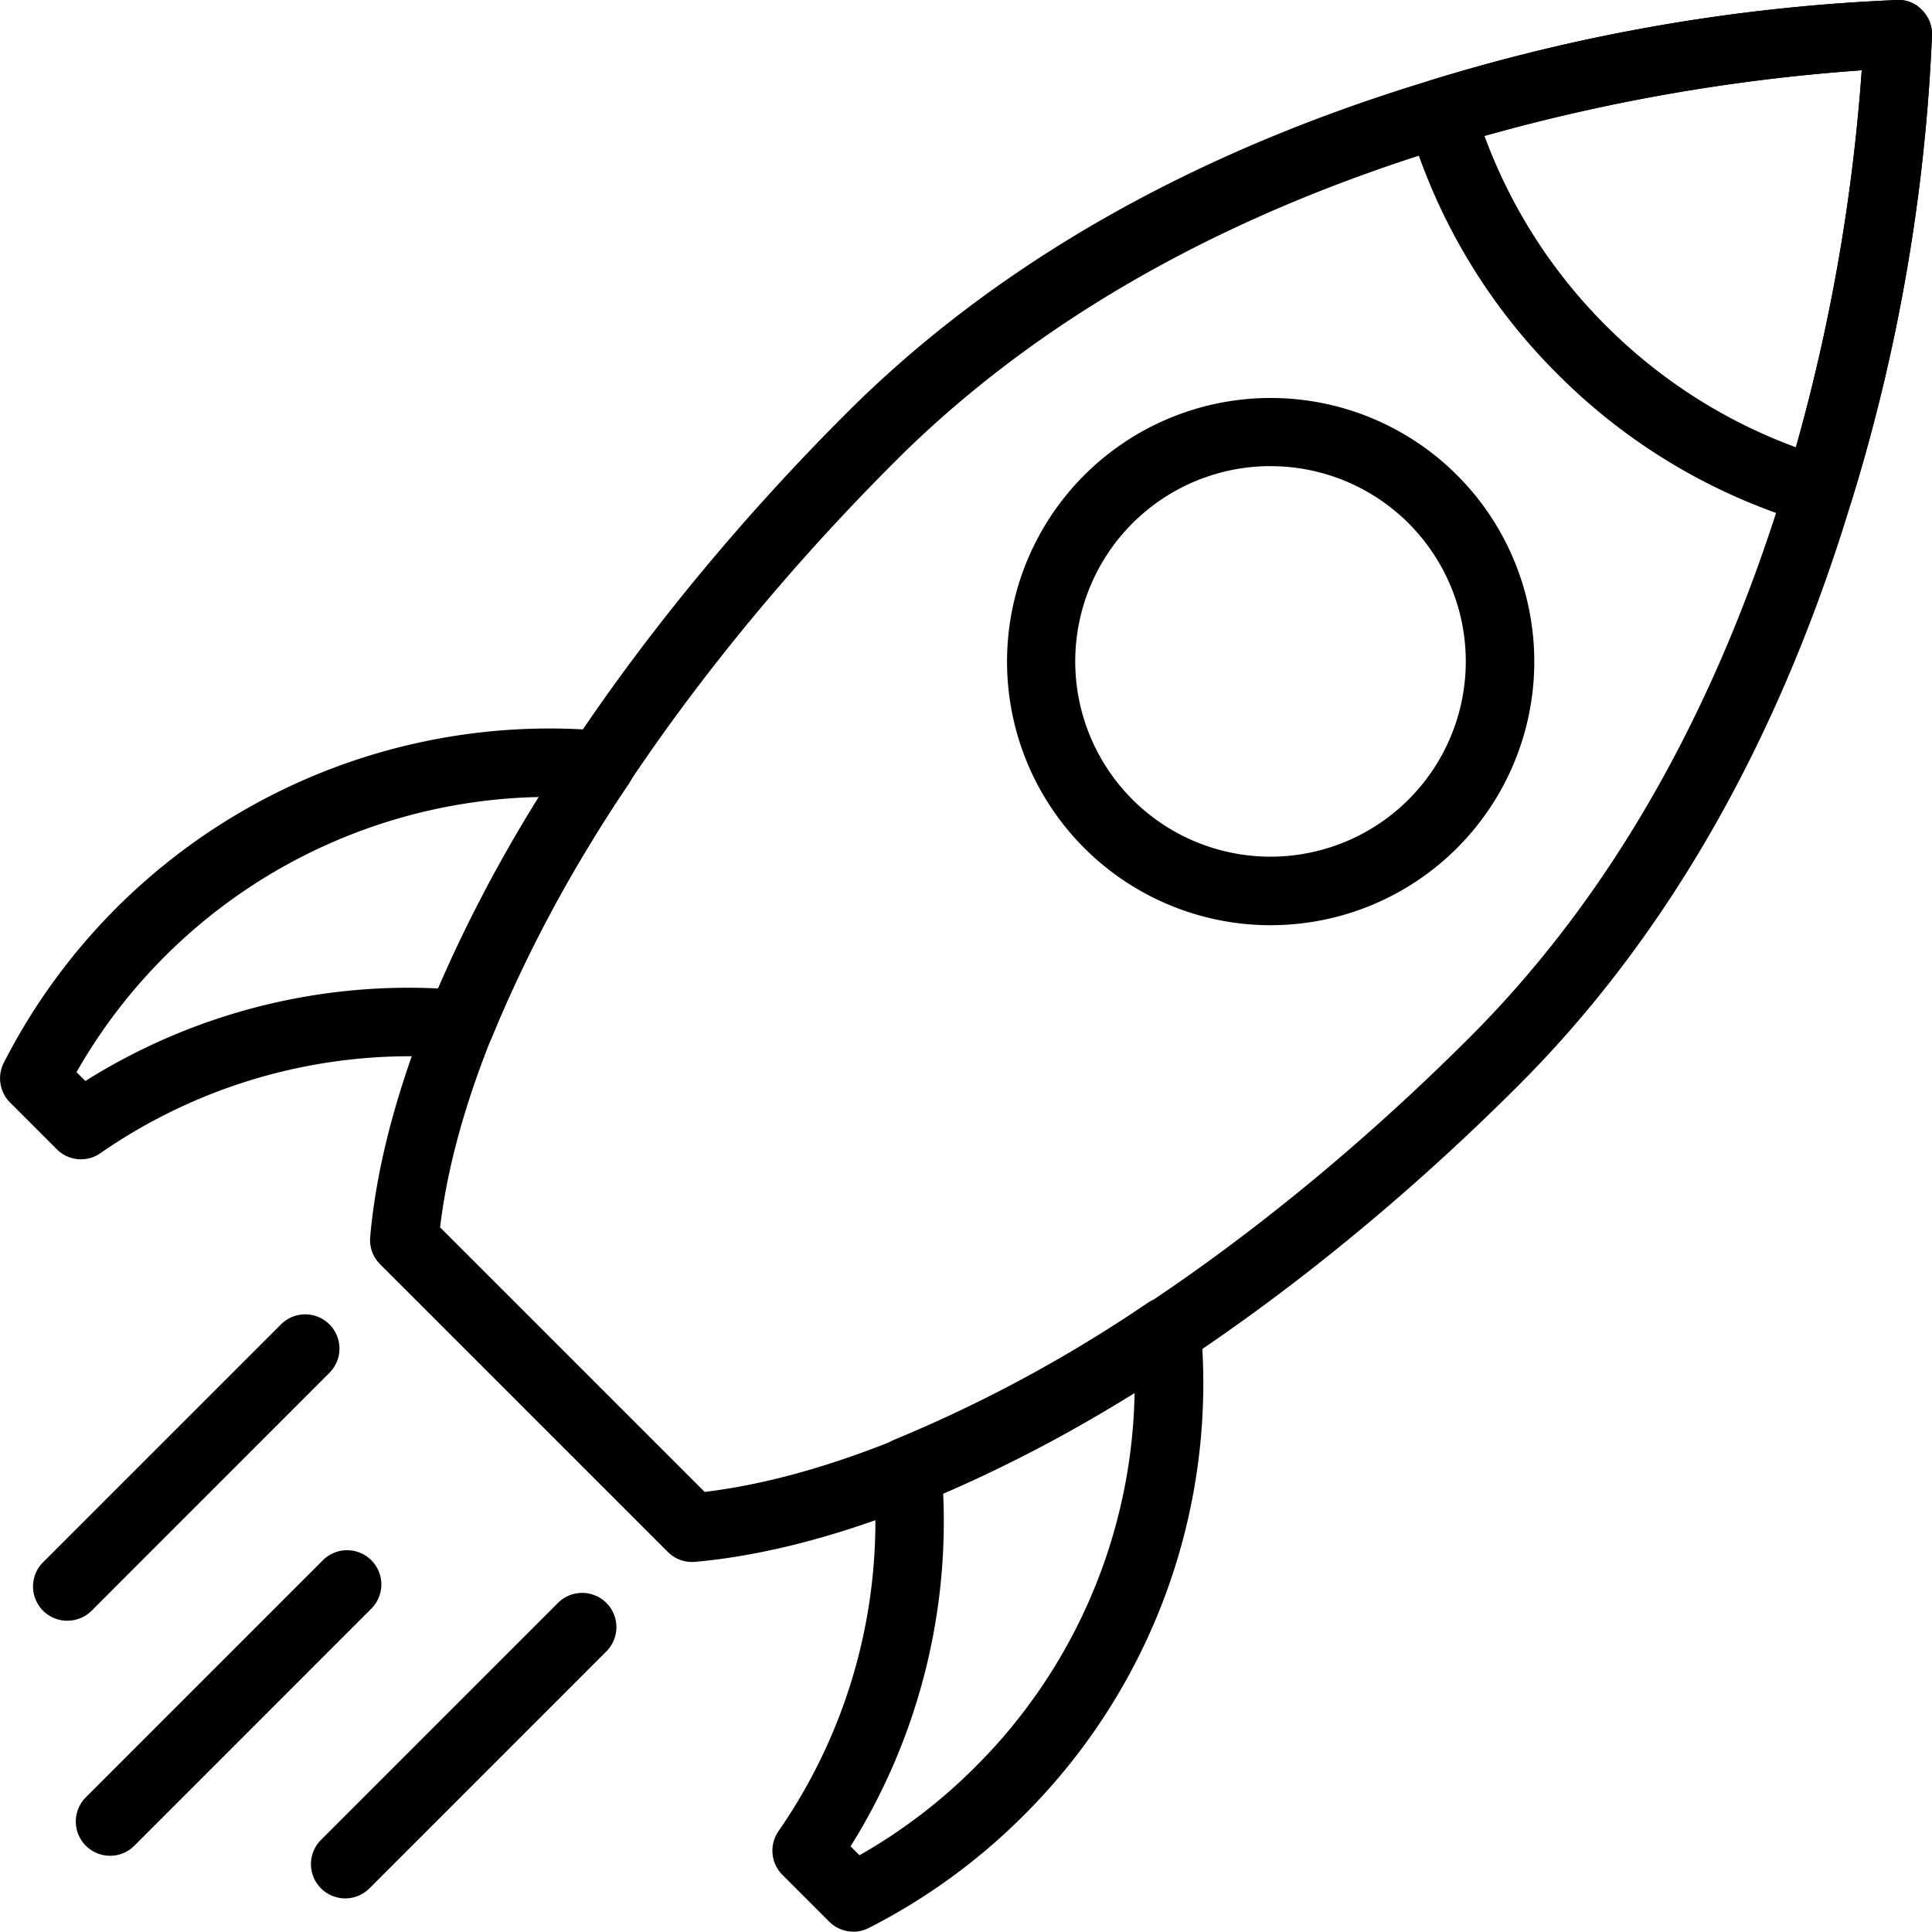
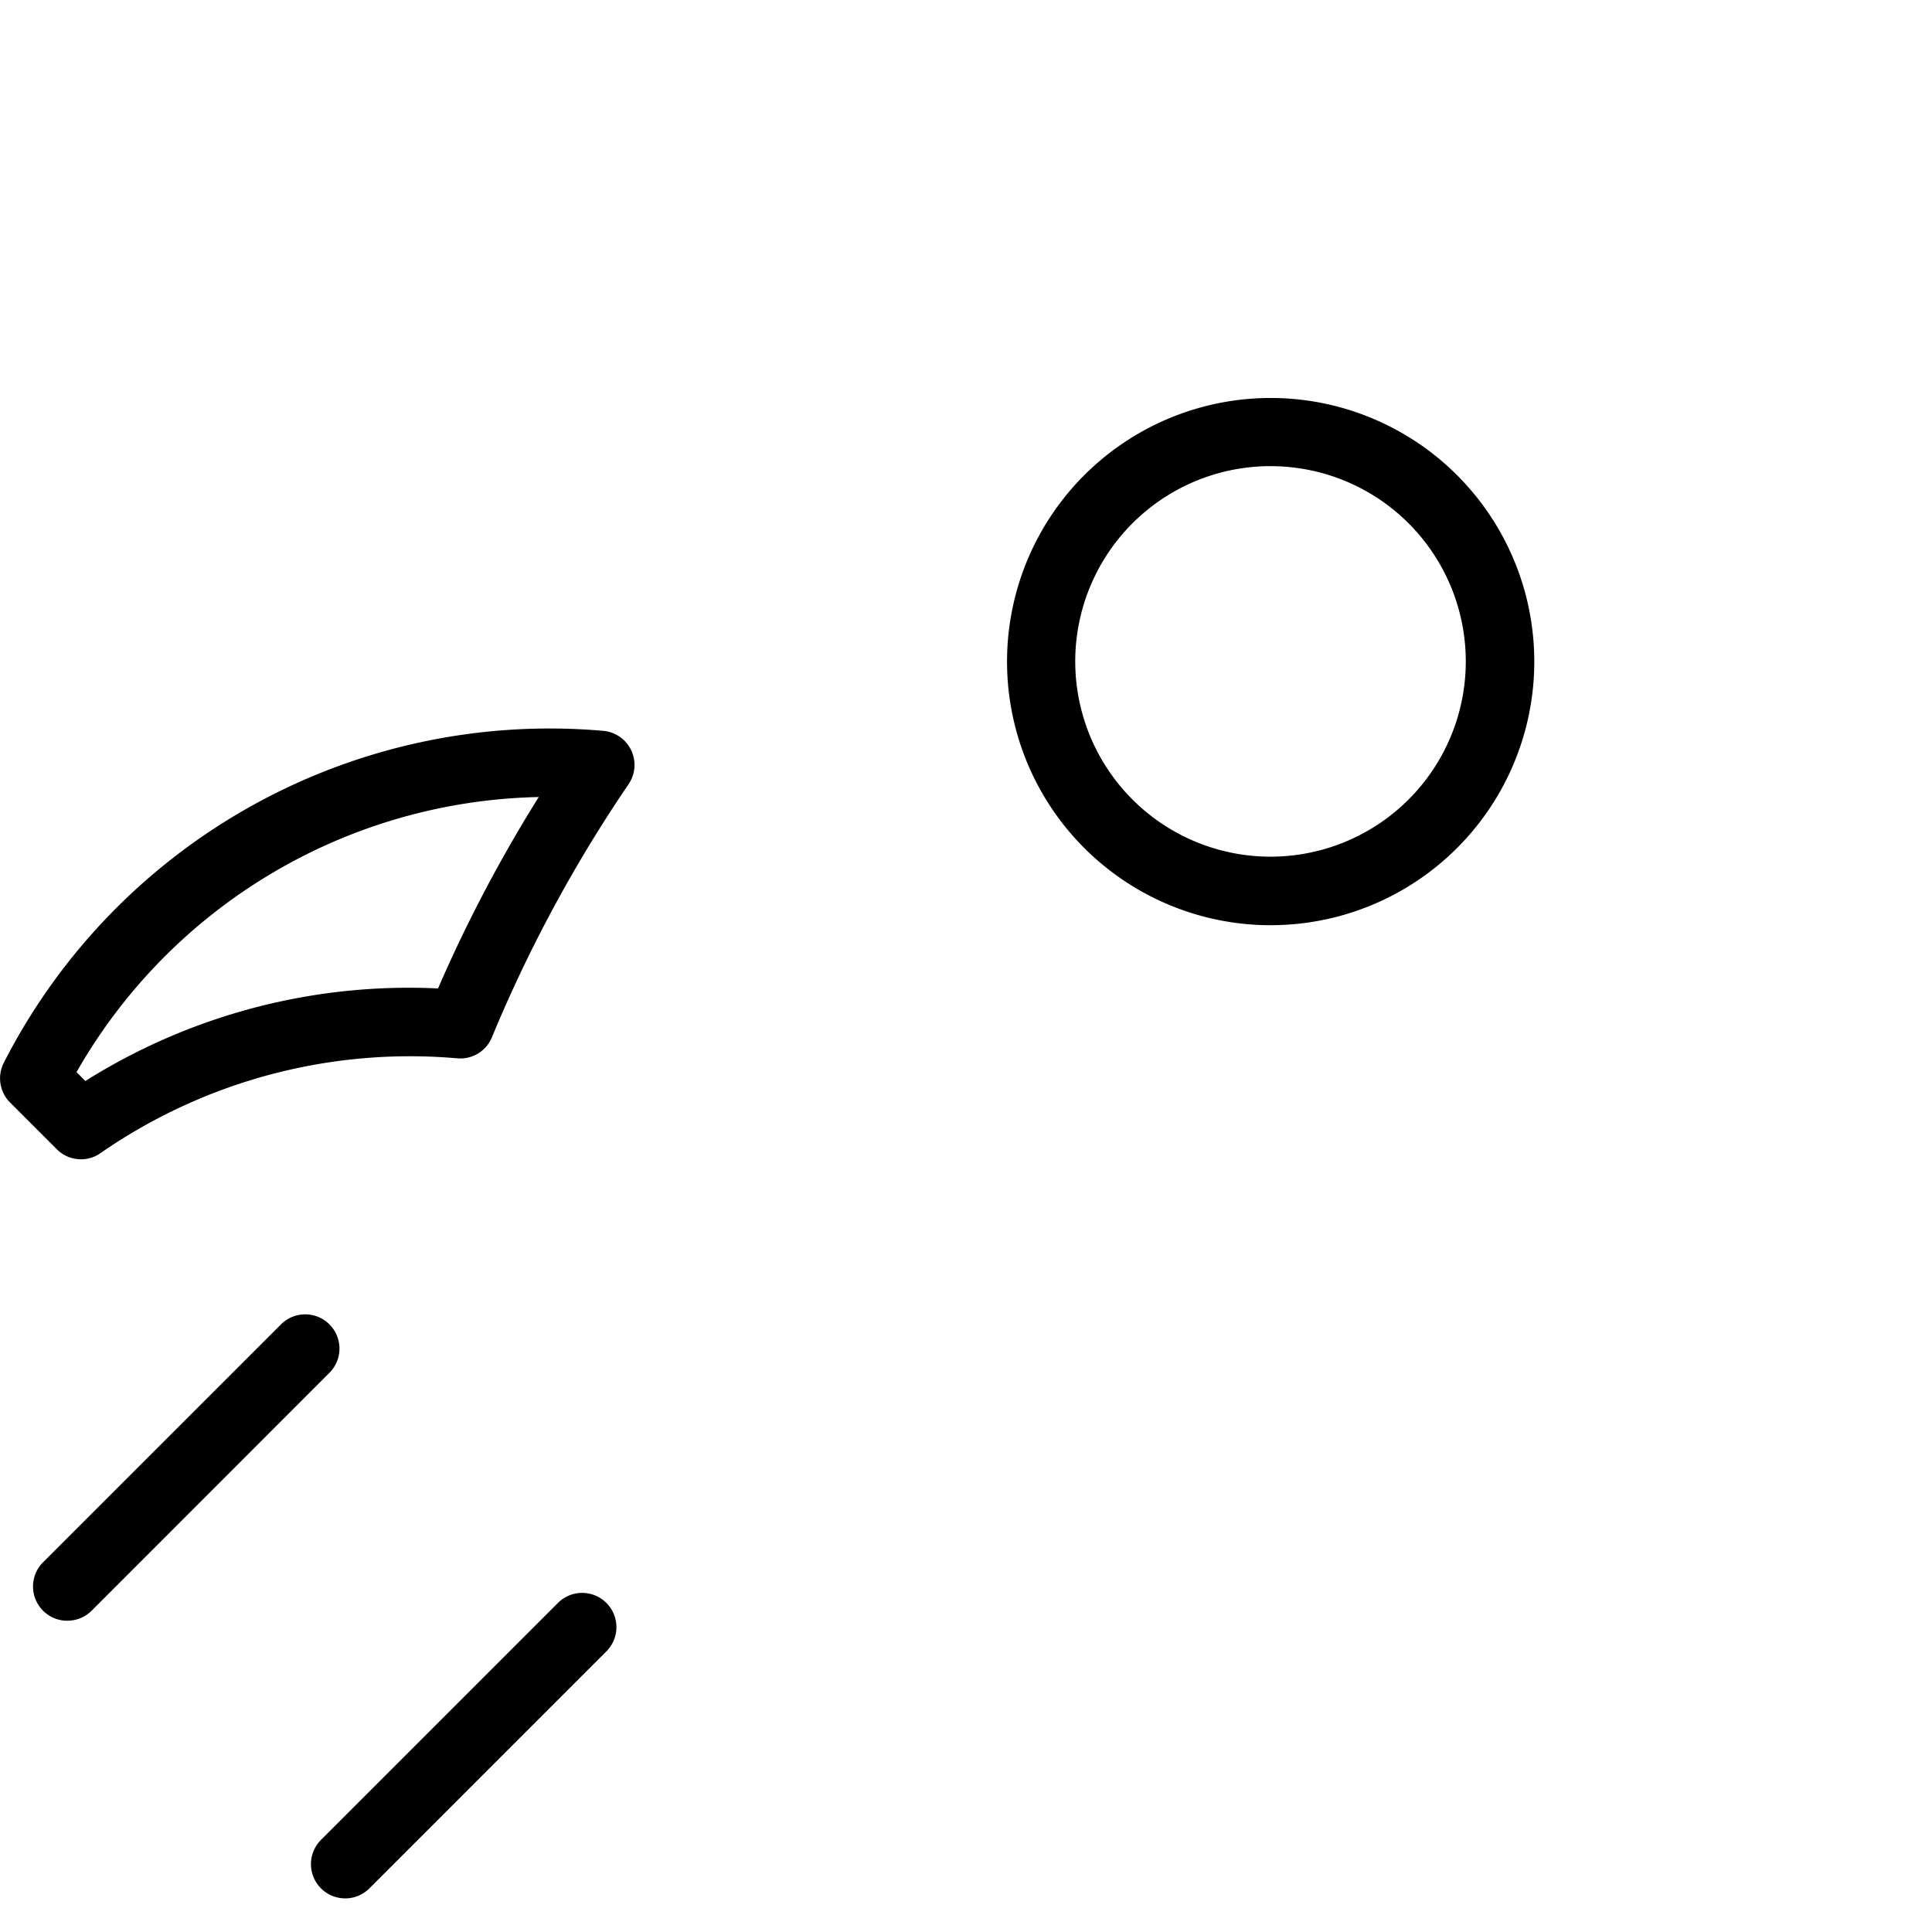
<svg xmlns="http://www.w3.org/2000/svg" width="120.023" height="120" viewBox="0 0 120.023 120">
  <defs>
    <clipPath id="clip-path">
      <rect id="Rectangle_262" data-name="Rectangle 262" width="120.023" height="120" />
    </clipPath>
  </defs>
  <g id="Group_3972" data-name="Group 3972" transform="translate(0 0)">
    <g id="Group_3971" data-name="Group 3971" transform="translate(0 -0.001)" clip-path="url(#clip-path)">
-       <path id="Path_4458" data-name="Path 4458" d="M29.821,97.035a2.118,2.118,0,0,1-1.505-.625L10.444,78.539a2.118,2.118,0,0,1-.616-1.688c1.281-14.6,12.618-34.215,29.587-51.183C48.661,16.422,60.88,9.462,75.736,4.979A114.6,114.6,0,0,1,104.7,0a1.971,1.971,0,0,1,1.531.623,2.123,2.123,0,0,1,.625,1.533,114.4,114.4,0,0,1-4.993,28.953c-4.478,14.846-11.44,27.064-20.689,36.311C64.209,84.389,44.6,95.729,30.008,97.028c-.063,0-.126.007-.187.007M14.171,76.247,30.607,92.683c13.549-1.627,31.652-12.367,47.557-28.269,8.743-8.746,15.347-20.366,19.624-34.539a116.8,116.8,0,0,0,4.7-25.509A117.067,117.067,0,0,0,76.968,9.052c-14.175,4.279-25.8,10.881-34.543,19.627C26.518,44.586,15.782,62.7,14.171,76.247" transform="translate(13.169 0.001)" />
-       <path id="Path_4459" data-name="Path 4459" d="M43.1,43.328a16.377,16.377,0,1,1,11.6-4.792v0a16.362,16.362,0,0,1-11.6,4.79m0-28.518a12.131,12.131,0,1,0,8.587,3.547A12.116,12.116,0,0,0,43.1,14.81m10.092,22.22h0Z" transform="translate(35.814 14.151)" />
-       <path id="Path_4460" data-name="Path 4460" d="M62.934,32.619a2.176,2.176,0,0,1-.592-.082,36.581,36.581,0,0,1-15.645-9.3A36.453,36.453,0,0,1,37.415,7.606a2.126,2.126,0,0,1,1.428-2.627A114.51,114.51,0,0,1,67.808,0a1.968,1.968,0,0,1,1.531.623,2.122,2.122,0,0,1,.625,1.531,114.4,114.4,0,0,1-4.993,28.955,2.129,2.129,0,0,1-2.037,1.508M42.163,8.441a32.443,32.443,0,0,0,7.543,11.787,32.5,32.5,0,0,0,11.805,7.559A116.758,116.758,0,0,0,65.6,4.366,116.971,116.971,0,0,0,42.163,8.441" transform="translate(50.059 0.001)" />
-       <path id="Path_4461" data-name="Path 4461" d="M25.523,73.841a2.12,2.12,0,0,1-1.5-.625l-2.9-2.9a2.13,2.13,0,0,1-.241-2.723,33.755,33.755,0,0,0,5.888-22.164,2.127,2.127,0,0,1,1.325-2.158,87.055,87.055,0,0,0,15.715-8.488,2.129,2.129,0,0,1,3.305,1.578A37.874,37.874,0,0,1,36.13,66.6a37.927,37.927,0,0,1-9.642,7.014,2.128,2.128,0,0,1-.964.232m-.164-5.3.55.55a33.644,33.644,0,0,0,7.205-5.5l0,0A33.606,33.606,0,0,0,43,40.372a89.428,89.428,0,0,1-11.892,6.257,38.046,38.046,0,0,1-5.749,21.907" transform="translate(27.485 46.16)" />
+       <path id="Path_4459" data-name="Path 4459" d="M43.1,43.328a16.377,16.377,0,1,1,11.6-4.792v0a16.362,16.362,0,0,1-11.6,4.79m0-28.518a12.131,12.131,0,1,0,8.587,3.547A12.116,12.116,0,0,0,43.1,14.81m10.092,22.22h0" transform="translate(35.814 14.151)" />
      <path id="Path_4462" data-name="Path 4462" d="M5.028,46.1a2.109,2.109,0,0,1-1.5-.625l-2.9-2.9a2.128,2.128,0,0,1-.393-2.47A38.072,38.072,0,0,1,37.478,19.483a2.127,2.127,0,0,1,1.578,3.305A87.213,87.213,0,0,0,30.568,38.5a2.12,2.12,0,0,1-2.158,1.327A33.721,33.721,0,0,0,6.245,45.716a2.123,2.123,0,0,1-1.217.384m-.274-5.415.55.55a37.746,37.746,0,0,1,21.909-5.749,89.153,89.153,0,0,1,6.257-11.892A33.856,33.856,0,0,0,4.754,40.685" transform="translate(0 25.921)" />
      <path id="Path_4463" data-name="Path 4463" d="M10.38,61.265a2.129,2.129,0,0,1-1.505-3.633L23.623,42.884a2.128,2.128,0,0,1,3.008,3.01L11.886,60.64a2.12,2.12,0,0,1-1.505.625" transform="translate(11.065 56.671)" />
-       <path id="Path_4464" data-name="Path 4464" d="M4.141,60.136A2.129,2.129,0,0,1,2.636,56.5l14.75-14.75a2.128,2.128,0,0,1,3.008,3.01L5.647,59.511a2.12,2.12,0,0,1-1.505.625" transform="translate(2.699 55.153)" />
      <path id="Path_4465" data-name="Path 4465" d="M3.009,53.9A2.129,2.129,0,0,1,1.5,50.26l14.75-14.746a2.128,2.128,0,1,1,3.008,3.01L4.515,53.273a2.127,2.127,0,0,1-1.505.623" transform="translate(1.181 46.788)" />
    </g>
  </g>
</svg>